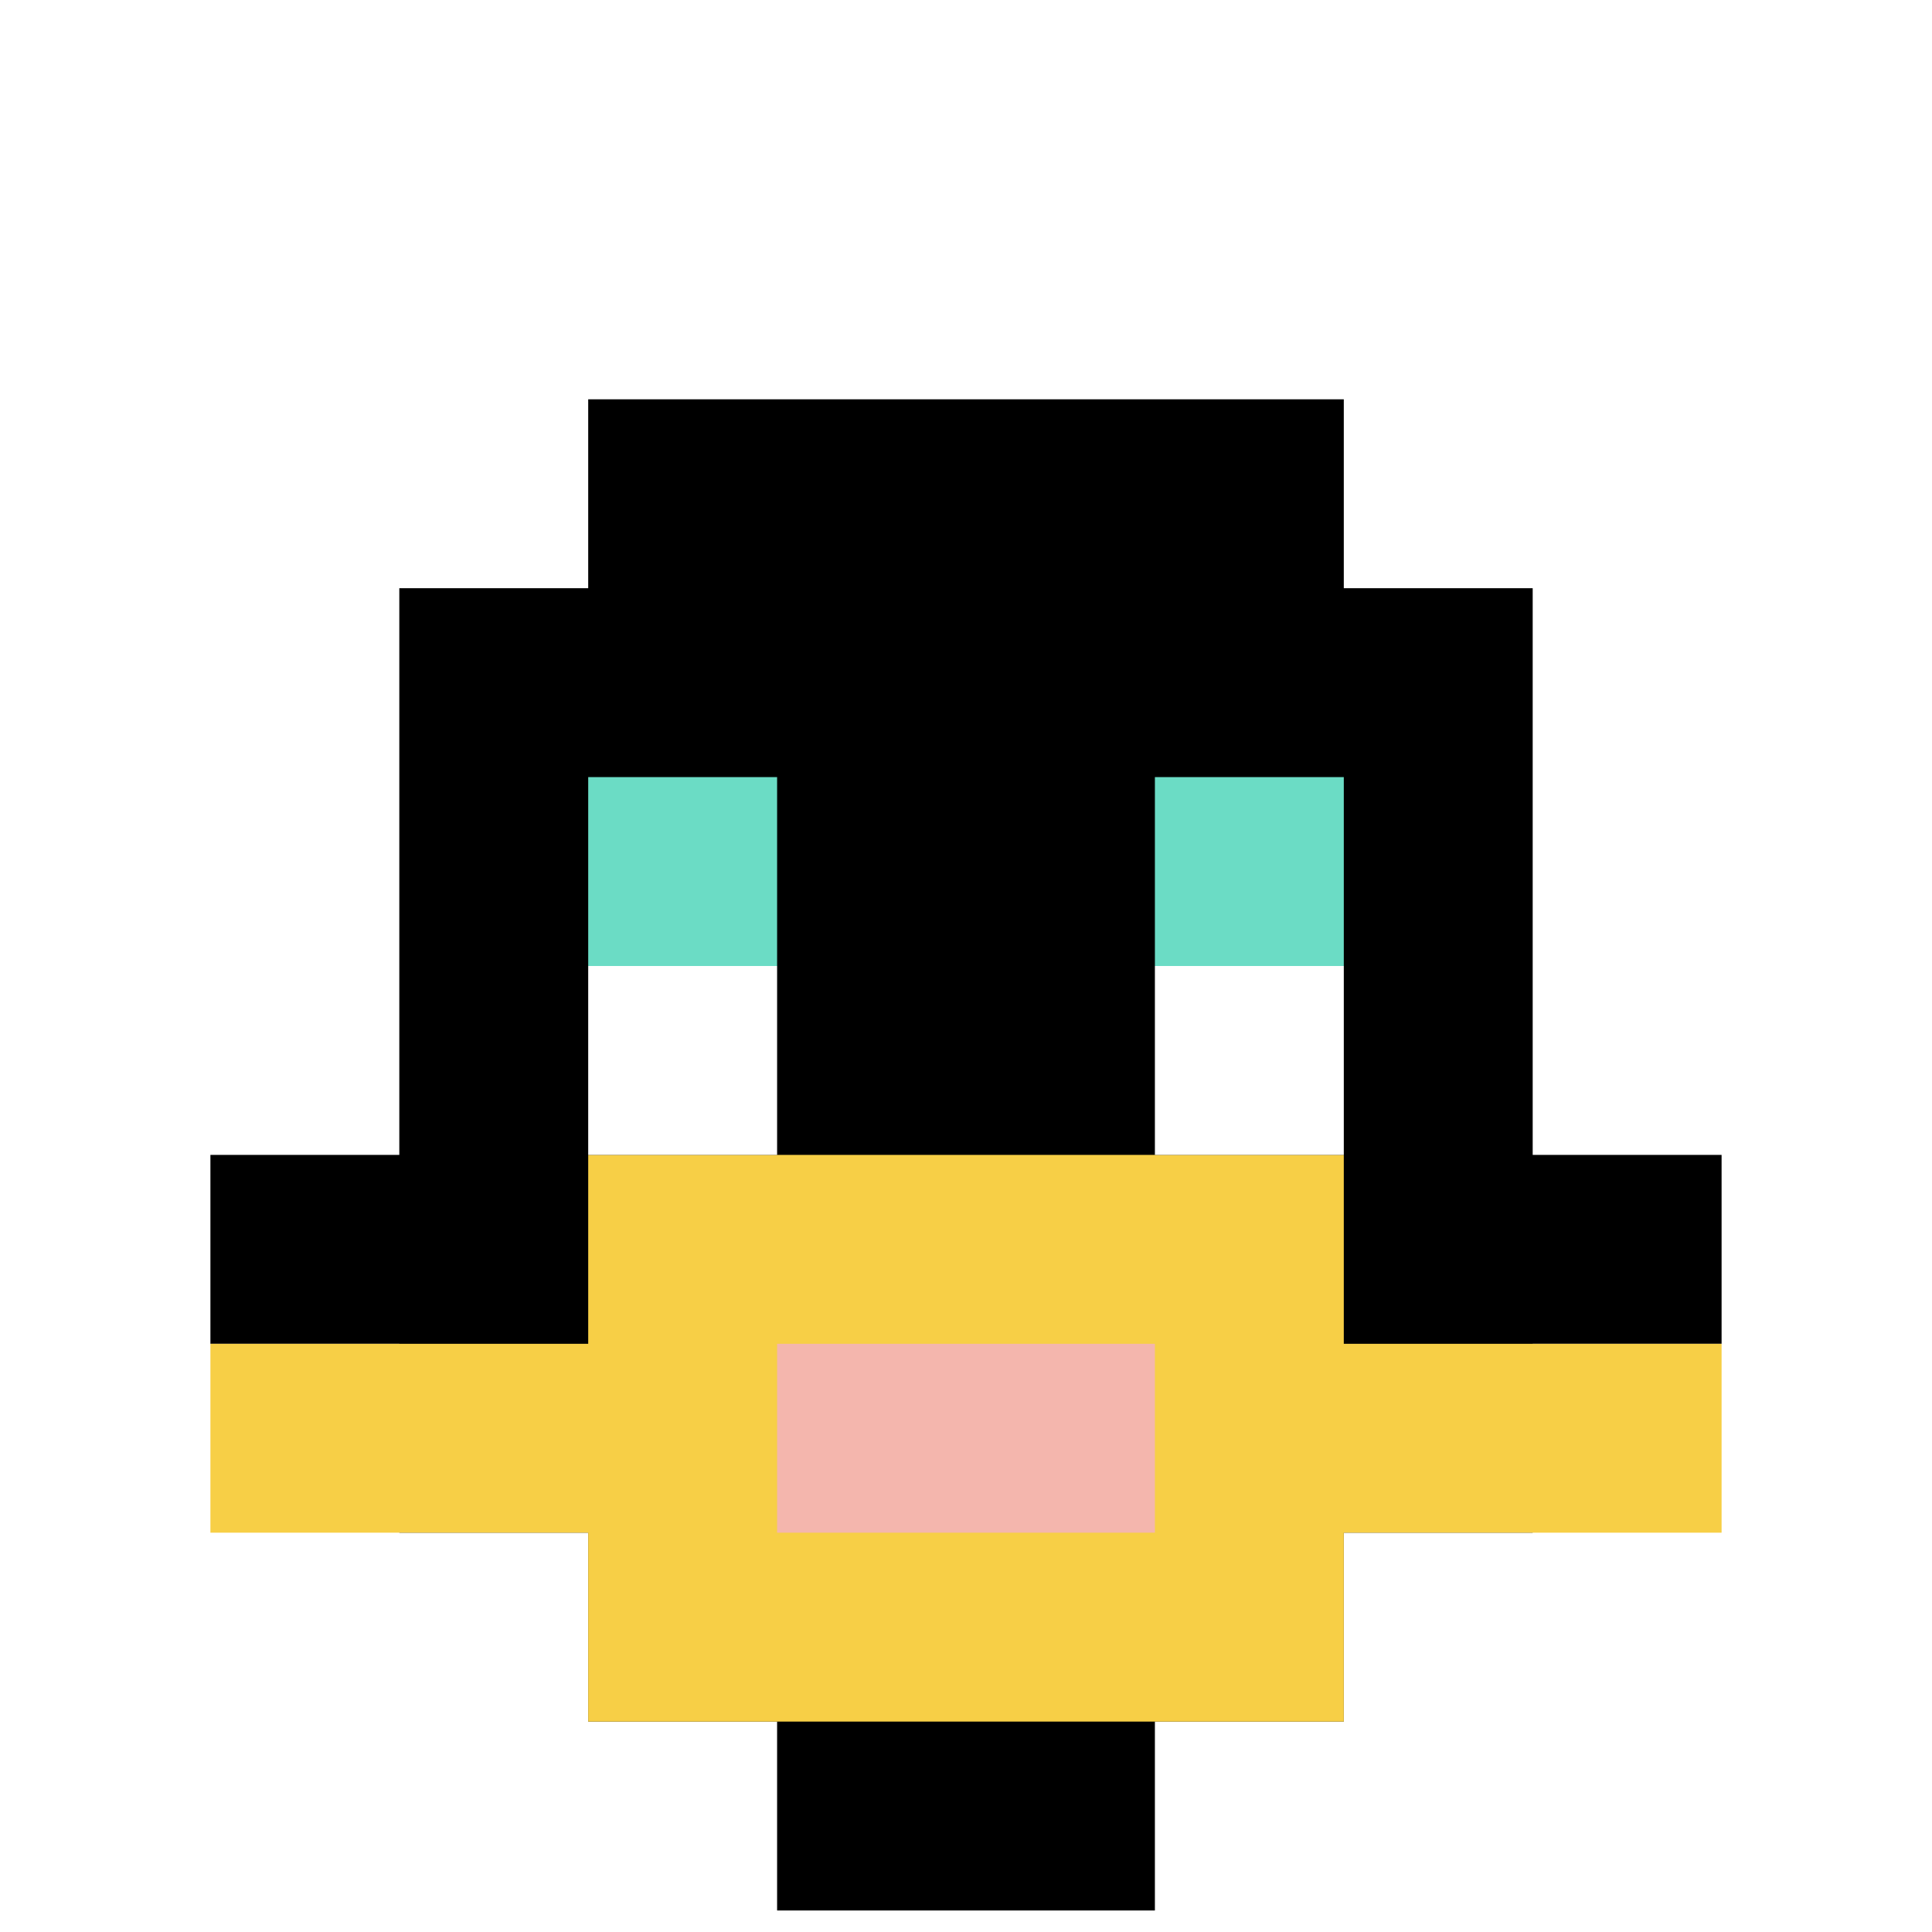
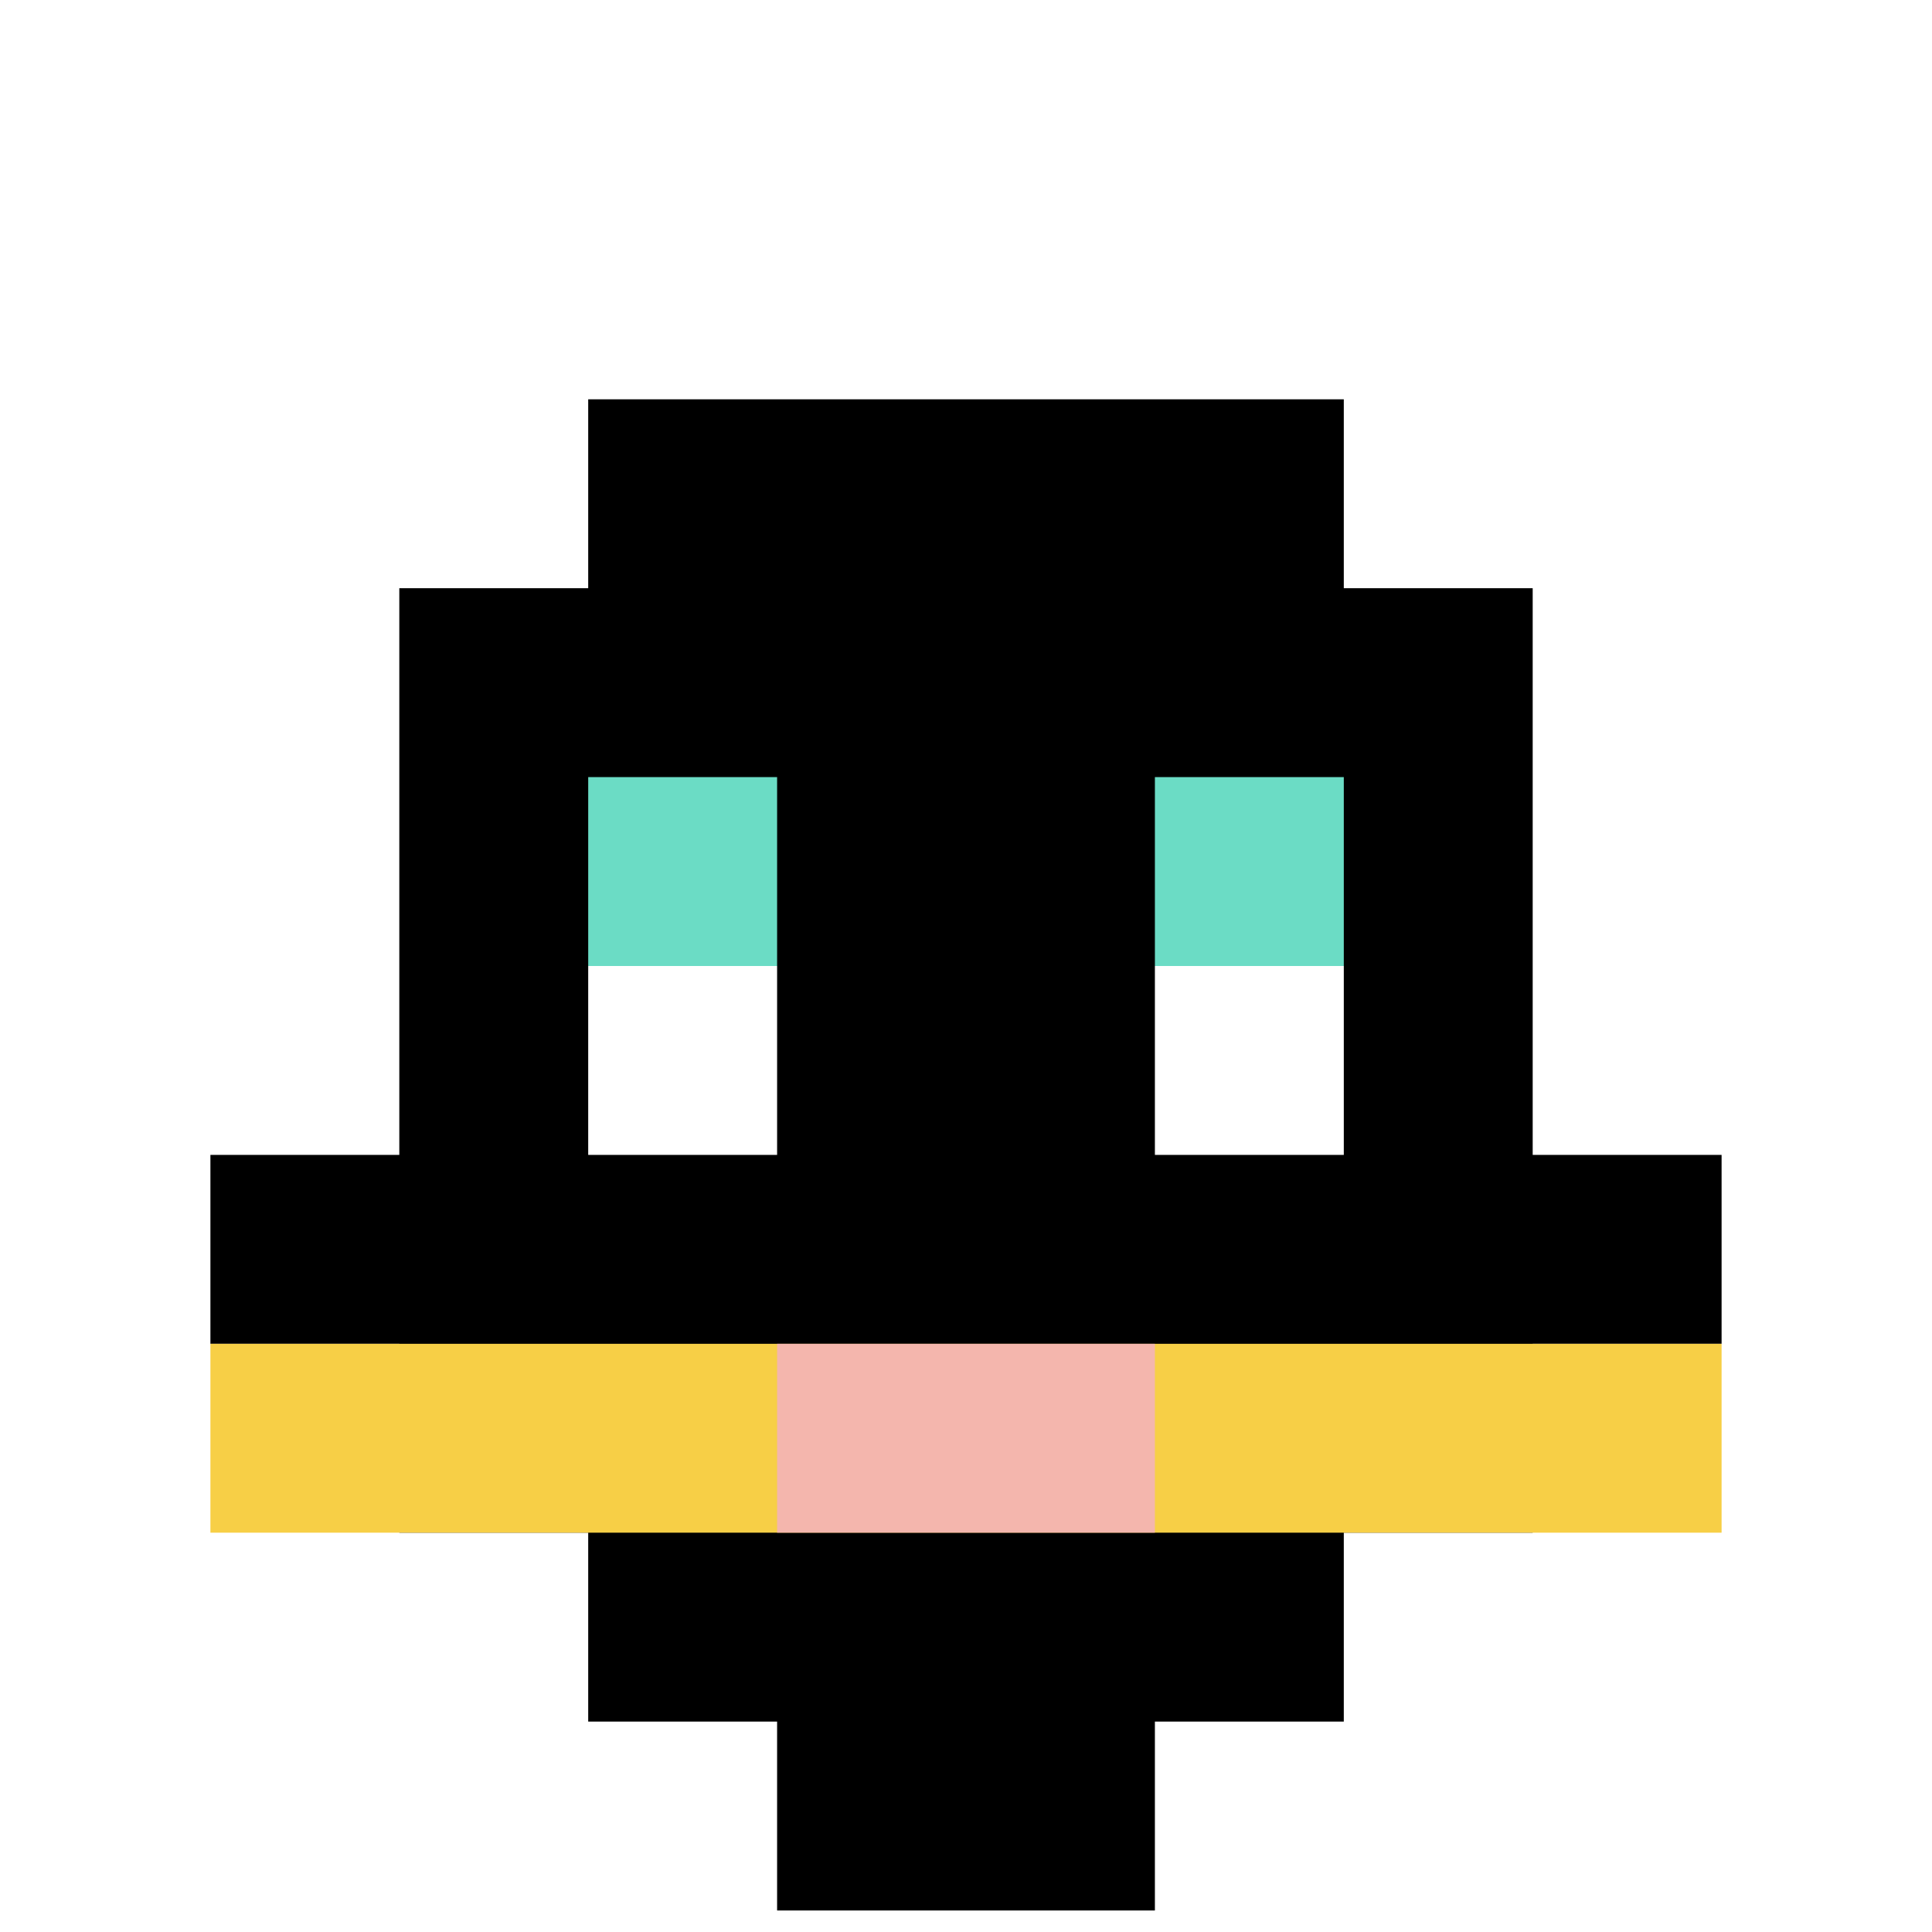
<svg xmlns="http://www.w3.org/2000/svg" version="1.1" width="449" height="449">
  <title>'goose-pfp-321045' by Dmitri Cherniak</title>
  <desc>seed=321045
backgroundColor=#ffffff
padding=21
innerPadding=5
timeout=2200
dimension=1
border=false
Save=function(){return n.handleSave()}
frame=464

Rendered at Tue Oct 03 2023 21:08:03 GMT+0200 (Central European Summer Time)
Generated in &lt;1ms
</desc>
  <defs />
  <rect width="100%" height="100%" fill="#ffffff" />
  <g>
    <g id="0-0">
      <rect x="5" y="5" height="439" width="439" fill="#ffffff" />
      <g>
        <rect id="5-5-3-2-4-7" x="136.7" y="92.8" width="175.6" height="307.3" fill="#000000" />
        <rect id="5-5-2-3-6-5" x="92.8" y="136.7" width="263.4" height="219.5" fill="#000000" />
        <rect id="5-5-4-8-2-2" x="180.6" y="356.2" width="87.8" height="87.8" fill="#000000" />
        <rect id="5-5-1-6-8-1" x="48.9" y="268.4" width="351.2" height="43.9" fill="#000000" />
        <rect id="5-5-1-7-8-1" x="48.9" y="312.3" width="351.2" height="43.9" fill="#F7CF46" />
-         <rect id="5-5-3-6-4-3" x="136.7" y="268.4" width="175.6" height="131.7" fill="#F7CF46" />
        <rect id="5-5-4-7-2-1" x="180.6" y="312.3" width="87.8" height="43.9" fill="#F4B6AD" />
        <rect id="5-5-3-4-1-1" x="136.7" y="180.6" width="43.9" height="43.9" fill="#6BDCC5" />
        <rect id="5-5-6-4-1-1" x="268.4" y="180.6" width="43.9" height="43.9" fill="#6BDCC5" />
        <rect id="5-5-3-5-1-1" x="136.7" y="224.5" width="43.9" height="43.9" fill="#ffffff" />
        <rect id="5-5-6-5-1-1" x="268.4" y="224.5" width="43.9" height="43.9" fill="#ffffff" />
      </g>
      <rect x="5" y="5" stroke="white" stroke-width="0" height="439" width="439" fill="none" />
    </g>
  </g>
</svg>